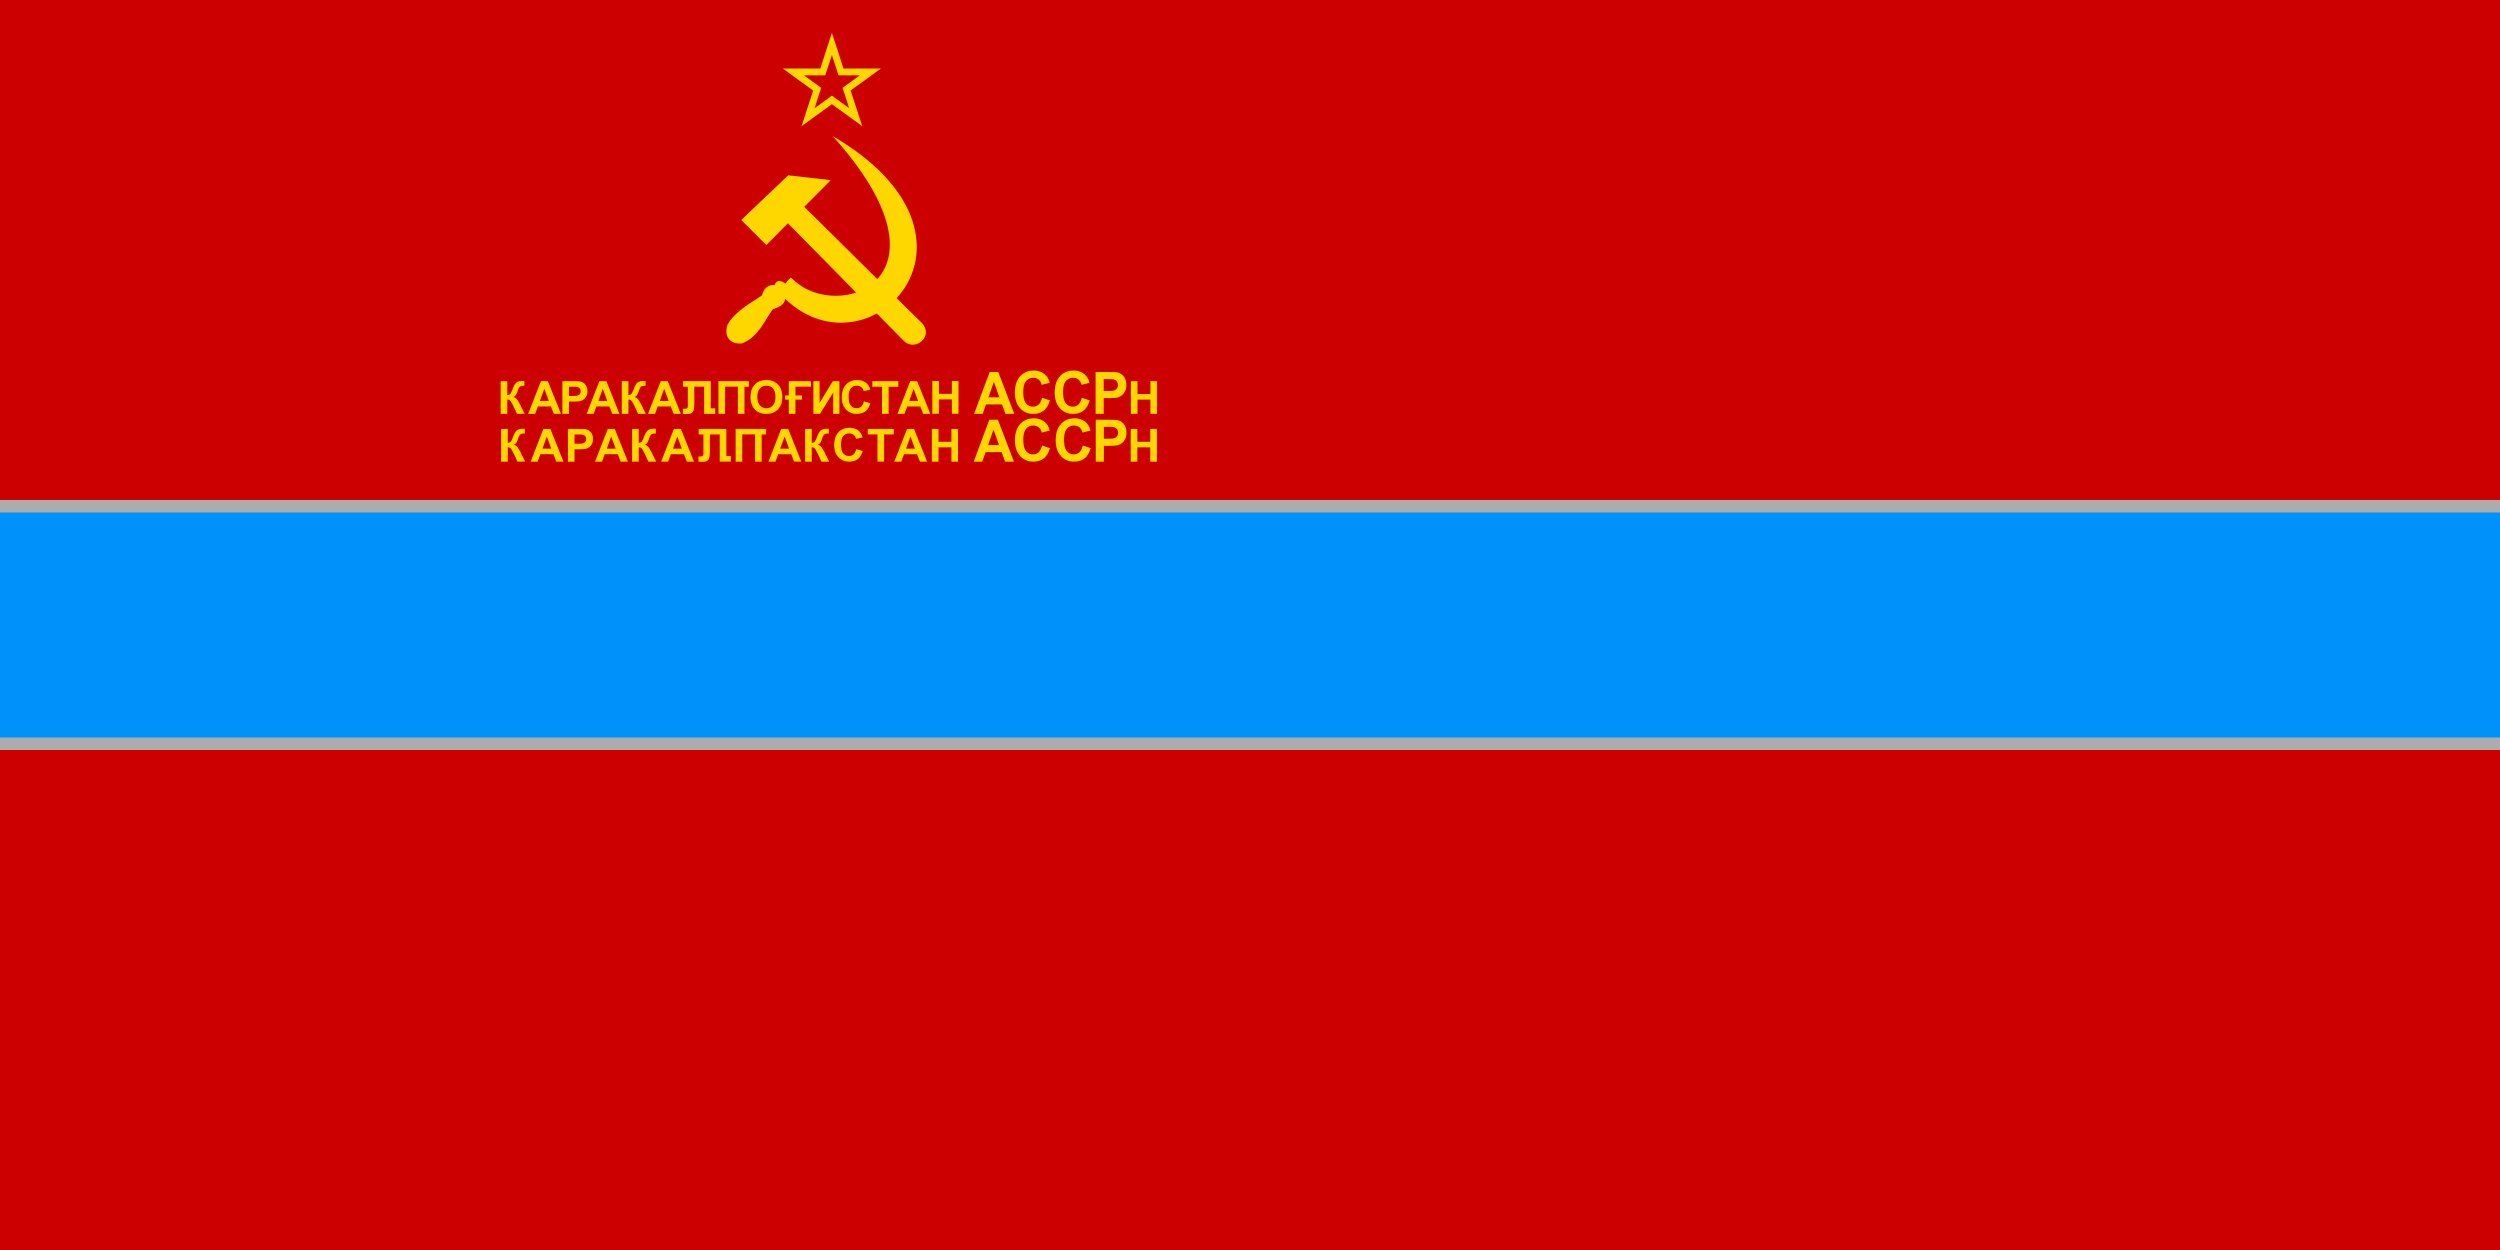
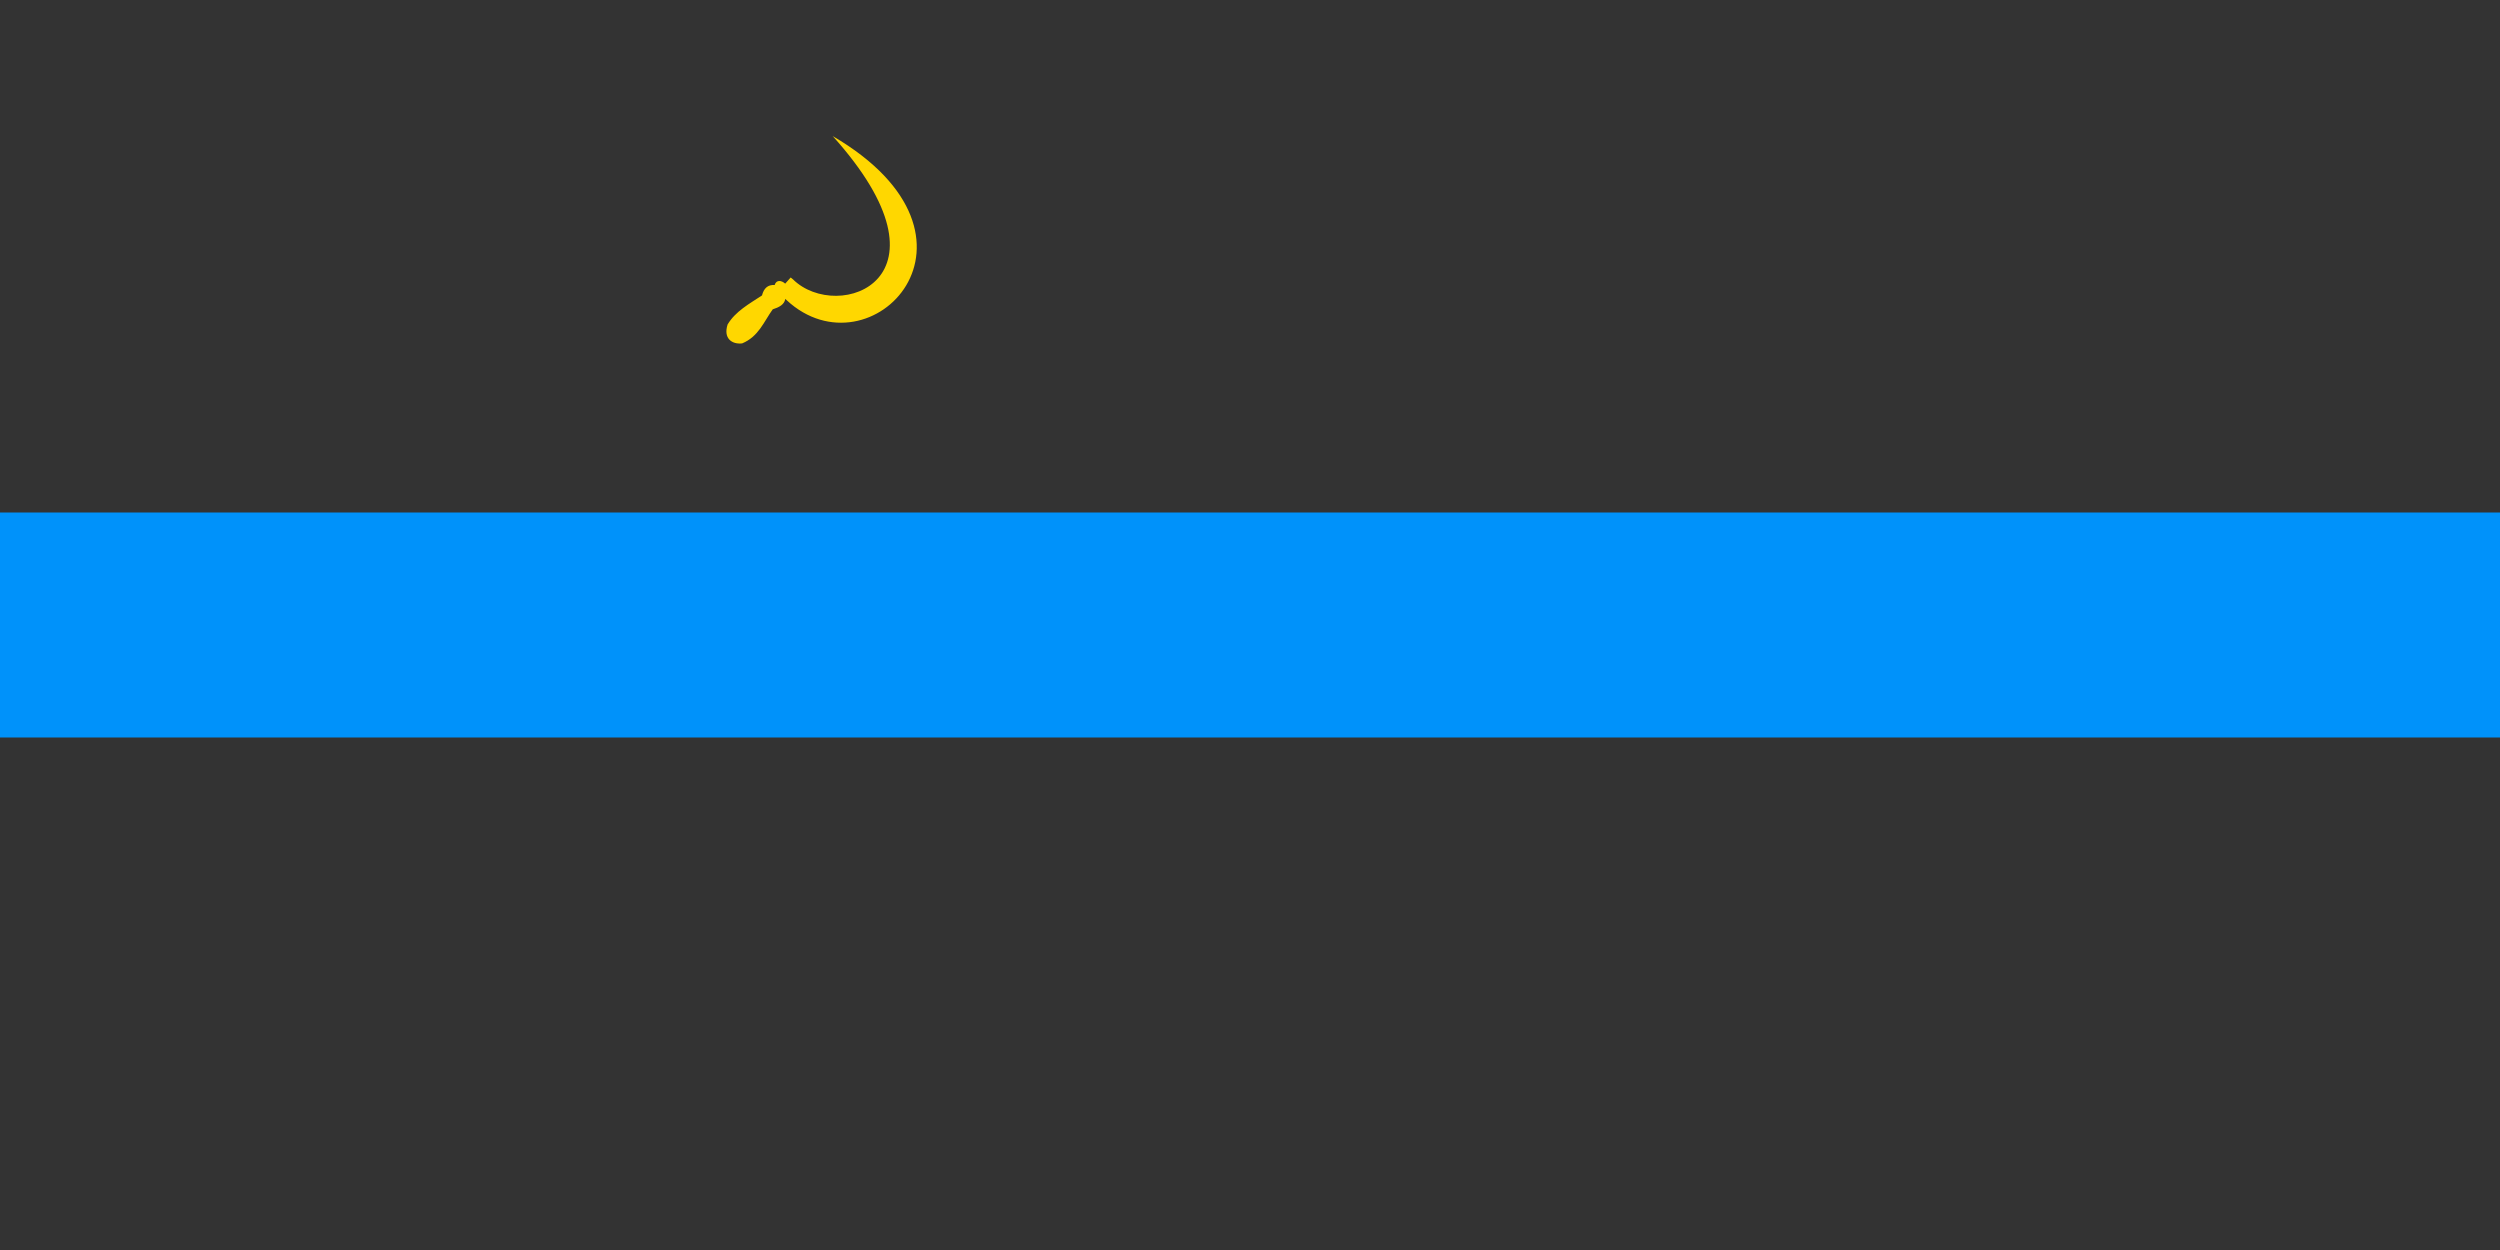
<svg xmlns="http://www.w3.org/2000/svg" width="2000" height="1000" xml:space="preserve">
  <rect width="100%" height="100%" fill="#333333" stroke="none" />
-   <path fill="#C00" style="fill:#cd0000;fill-opacity:1" d="M-625 32.362h2000v400H-625zM-625 632.362h2000v400H-625z" transform="translate(625 -32.362)" />
-   <path opacity=".591" fill="#FFF" d="M0 400h2000v200H0z" />
  <path fill="#39F" style="fill:#0092fa;fill-opacity:1" d="M-625 442.362h2000v180H-625z" transform="translate(625 -32.362)" />
-   <path d="M201.932 328.827c-4.49 0-8.114 1.547-10.868 4.639-2.756 3.077-4.139 7.401-4.139 12.976 0 5.27 1.383 9.43 4.123 12.476 2.74 3.031 6.234 4.548 10.49 4.548 3.44 0 6.275-.886 8.505-2.653 2.245-1.782 3.858-4.5 4.82-8.156l-6.276-2.077c-.539 2.452-1.428 4.255-2.668 5.397-1.239 1.142-2.72 1.713-4.441 1.713-2.333 0-4.227-.9-5.685-2.699-1.458-1.797-2.198-4.815-2.198-9.05 0-3.99.741-6.873 2.214-8.656 1.486-1.781 3.414-2.683 5.79-2.683 1.72 0 3.186.511 4.382 1.516 1.21 1.006 2 2.372 2.38 4.109l6.412-1.592c-.73-2.68-1.832-4.738-3.29-6.17-2.45-2.421-5.629-3.638-9.55-3.638zm31.85 0c-4.49 0-8.114 1.547-10.87 4.639-2.755 3.077-4.138 7.401-4.138 12.976 0 5.27 1.383 9.43 4.124 12.476 2.74 3.031 6.233 4.548 10.49 4.548 3.44 0 6.274-.886 8.504-2.653 2.245-1.782 3.843-4.5 4.805-8.156l-6.276-2.077c-.54 2.452-1.413 4.255-2.653 5.397-1.24 1.142-2.721 1.713-4.441 1.713-2.333 0-4.227-.9-5.685-2.699-1.458-1.797-2.198-4.815-2.198-9.05 0-3.99.74-6.873 2.213-8.656 1.487-1.781 3.415-2.683 5.791-2.683 1.72 0 3.186.511 4.381 1.516 1.21 1.006 2.001 2.372 2.38 4.109l6.413-1.592c-.73-2.68-1.832-4.738-3.29-6.17-2.45-2.421-5.629-3.638-9.55-3.638zm-67.034 1.152-12.476 33.486h6.867l2.638-7.61h12.825l2.79 7.61h7.048L173.6 329.98Zm84.74 0v33.486h6.473v-12.627h4.214c2.93 0 5.17-.165 6.716-.485 1.137-.26 2.256-.785 3.35-1.577 1.108-.807 2.014-1.918 2.728-3.32.715-1.4 1.077-3.128 1.077-5.184 0-2.666-.626-4.828-1.865-6.503-1.24-1.691-2.771-2.787-4.608-3.29-1.196-.335-3.765-.5-7.701-.5zm6.473 5.655h3.123c2.332 0 3.88.075 4.654.227 1.05.199 1.922.694 2.607 1.486.685.792 1.03 1.798 1.03 3.017 0 .99-.247 1.86-.742 2.607a4.247 4.247 0 0 1-2.016 1.652c-.86.35-2.573.516-5.124.516h-3.532v-9.505zm-269.863.772c-2.13 0-4.01.341-5.64 1.031-1.225.512-2.36 1.306-3.395 2.365a12.352 12.352 0 0 0-2.426 3.578c-.797 1.809-1.197 4.05-1.197 6.715 0 4.166 1.144 7.443 3.441 9.823 2.297 2.369 5.386 3.548 9.277 3.548 3.844 0 6.92-1.197 9.217-3.578 2.297-2.392 3.441-5.689 3.441-9.914 0-4.26-1.15-7.598-3.471-9.99-2.309-2.392-5.39-3.577-9.247-3.578zm72.612 0c-3.666 0-6.619 1.208-8.868 3.624-2.25 2.404-3.38 5.785-3.38 10.14 0 4.119 1.112 7.368 3.35 9.748 2.237 2.369 5.104 3.548 8.58 3.548 2.809 0 5.122-.696 6.943-2.077 1.833-1.392 3.141-3.51 3.926-6.367l-5.124-1.622c-.44 1.916-1.171 3.322-2.183 4.215-1.011.892-2.218 1.334-3.623 1.334-1.904 0-3.448-.703-4.639-2.108-1.19-1.404-1.789-3.755-1.789-7.064 0-3.118.602-5.383 1.804-6.776 1.214-1.392 2.79-2.077 4.73-2.077 1.404 0 2.602.382 3.578 1.167.987.786 1.63 1.858 1.94 3.214l5.23-1.243c-.596-2.095-1.493-3.702-2.683-4.821-2-1.892-4.59-2.834-7.792-2.835zm-266.194.713c-.393.012-.654.015-.773.015-2.44 0-4.211.34-5.306 1.03-1.107.691-2.195 2.459-3.29 5.291-.868 2.226-1.523 3.575-1.94 4.063-.417.488-1.202.79-2.38.91V337.3h-5.29v26.165h5.29v-11.46c.893.012 1.542.179 1.971.5.44.322 1.004 1.125 1.683 2.41.38.727.607 1.133.667 1.228.155.274.256.466.303.561l3.123 6.761h6.2l-3.562-7.17c-.917-1.845-1.759-3.278-2.532-4.29-.762-1.011-1.732-1.683-2.91-2.016.951-.536 1.616-1.106 1.985-1.713.381-.607.725-1.37 1.046-2.274.607-1.702 1.07-2.818 1.38-3.366.31-.547.712-.95 1.212-1.212.5-.274 1.283-.41 2.365-.41l.758.015v-3.91Zm96.912 0c-.393.012-.654.015-.773.015-2.44 0-4.211.34-5.306 1.03-1.107.691-2.195 2.459-3.29 5.291-.868 2.226-1.524 3.575-1.94 4.063-.416.488-1.202.79-2.38.91V337.3h-5.29v26.165h5.29v-11.46c.893.012 1.543.179 1.971.5.44.322 1.004 1.125 1.683 2.41.38.727.607 1.133.667 1.228.154.274.256.466.303.561l3.123 6.761h6.2l-3.562-7.17c-.917-1.845-1.758-3.278-2.532-4.29-.762-1.011-1.732-1.683-2.91-2.016.952-.536 1.616-1.106 1.985-1.713.381-.607.725-1.37 1.046-2.274.607-1.702 1.07-2.818 1.38-3.366.31-.547.713-.95 1.213-1.212.5-.274 1.282-.41 2.364-.41l.759.015v-3.91Zm229.449.046v26.165h5.275V351.9h10.354v11.43h5.29v-26.165h-5.29v10.308h-10.354v-10.308zm-199.464.121v4.426h3.835v10.521l.015 4.502c0 1.166-.18 1.9-.56 2.198-.381.298-1.122.44-2.229.44l-1.183-.015v4.093c1.63.12 2.747.167 3.366.167 1.761 0 3.06-.344 3.88-1.046.834-.714 1.363-1.71 1.577-2.971.214-1.274.318-3.5.318-6.7v-11.189h7.868v21.754h8.883v-4.427h-3.592v-21.753h-22.178zm28.347 0v26.18h5.29v-21.784h10.248v21.784h5.276v-21.738h3.547V337.3h-3.547v-.015H-50.24zm-142.025.015-10.202 26.165h5.609l2.168-5.942h10.46l2.289 5.942h5.745l-10.49-26.165zm17.175 0v26.165h5.275v-9.869h3.442c2.392 0 4.226-.129 5.487-.379.929-.202 1.836-.608 2.729-1.227.904-.631 1.645-1.497 2.229-2.593.583-1.095.879-2.44.879-4.047 0-2.083-.505-3.785-1.516-5.094-1.011-1.32-2.275-2.17-3.774-2.562-.976-.262-3.063-.394-6.277-.394zm29.59 0-10.186 26.165h5.593l2.168-5.942h10.46l2.29 5.942h5.745l-10.475-26.165zm49.116 0-10.187 26.165h5.594l2.168-5.942h10.46l2.289 5.942h5.745L-90.79 337.3zm102.43 0v11.415H3.075v3.32h2.971v11.43h5.29v-11.43h5.261v-3.32h-5.26v-7.034h12.446V337.3zm19.662 0v26.165h5.275l10.582-17.085v17.085h4.956V337.3h-5.275l-10.597 17.418V337.3zm47.13 0v4.426h7.76v21.739h5.291v-21.739h7.747v-4.426zm30.333 0-10.202 26.165h5.609l2.168-5.942h10.46l2.274 5.942h5.76L108.75 337.3zm176.528 0v26.165h5.29V352.02h10.354v11.445h5.29V337.3h-5.29v10.293H284.99v-10.293zm-109.6.485 4.426 12.43h-8.747zm-181.956 3.138c2.178 0 3.92.738 5.23 2.214 1.321 1.475 1.986 3.7 1.986 6.7 0 3.035-.675 5.329-2.032 6.852-1.344 1.512-3.077 2.259-5.184 2.259s-3.846-.766-5.215-2.29c-1.368-1.535-2.047-3.782-2.047-6.745 0-3.011.668-5.258 2.001-6.746 1.334-1.5 3.083-2.244 5.261-2.244zm-157.958.803h2.562c1.904 0 3.159.048 3.79.167.857.155 1.578.548 2.137 1.167.56.62.834 1.398.834 2.35 0 .774-.202 1.464-.606 2.047-.393.583-.935 1-1.637 1.273-.702.274-2.102.425-4.184.425h-2.896zm-19.722 1.668 3.609 9.717h-7.14zm46.766 0 3.608 9.717h-7.14zm49.116 0 3.608 9.717h-7.14zm199.554 0 3.608 9.717h-7.14zm96.049 23.633c-4.49 0-8.115 1.546-10.87 4.639-2.755 3.077-4.123 7.401-4.123 12.976 0 5.27 1.367 9.43 4.109 12.476 2.74 3.031 6.233 4.548 10.49 4.548 3.44 0 6.289-.886 8.52-2.653 2.244-1.782 3.843-4.5 4.805-8.156l-6.276-2.077c-.54 2.452-1.43 4.24-2.669 5.382-1.239 1.142-2.72 1.713-4.441 1.713-2.333 0-4.227-.901-5.685-2.699-1.457-1.798-2.183-4.8-2.183-9.035 0-3.99.741-6.888 2.214-8.67 1.487-1.782 3.414-2.669 5.79-2.669 1.72 0 3.17.511 4.367 1.516 1.21 1.005 2.016 2.372 2.395 4.109l6.397-1.608c-.729-2.68-1.816-4.737-3.274-6.17-2.45-2.42-5.645-3.622-9.566-3.622zm32.607 0c-4.49 0-8.114 1.546-10.87 4.639-2.754 3.077-4.122 7.401-4.122 12.976 0 5.27 1.367 9.43 4.108 12.476 2.74 3.031 6.233 4.548 10.49 4.548 3.44 0 6.29-.886 8.52-2.653 2.245-1.782 3.843-4.5 4.805-8.156l-6.276-2.077c-.54 2.452-1.429 4.24-2.668 5.382-1.24 1.142-2.721 1.713-4.442 1.713-2.332 0-4.227-.901-5.684-2.699-1.458-1.798-2.183-4.8-2.183-9.035 0-3.99.725-6.888 2.198-8.67 1.486-1.782 3.43-2.669 5.806-2.669 1.72 0 3.17.511 4.366 1.516 1.21 1.005 2 2.372 2.38 4.109l6.412-1.608c-.73-2.68-1.817-4.737-3.275-6.17-2.449-2.42-5.644-3.622-9.565-3.622zm-68.095 1.137-12.491 33.502h6.867l2.653-7.61h12.81l2.789 7.61h7.048l-12.84-33.502zm85.149 0v33.502h6.473v-12.643h4.214c2.93 0 5.17-.165 6.716-.485 1.137-.26 2.257-.77 3.35-1.562 1.108-.807 2.014-1.918 2.729-3.32.714-1.401 1.076-3.128 1.076-5.184 0-2.666-.625-4.843-1.865-6.519-1.24-1.69-2.771-2.787-4.608-3.29-1.196-.334-3.765-.5-7.7-.5h-10.385zm6.473 5.67h3.123c2.333 0 3.881.075 4.654.227 1.05.198 1.922.694 2.607 1.486.685.792 1.031 1.798 1.031 3.017 0 .99-.247 1.86-.743 2.607-.48.747-1.156 1.287-2.016 1.637-.86.35-2.573.531-5.124.531h-3.532v-9.505zm-203.481.757c-3.666 0-6.62 1.208-8.868 3.624-2.25 2.404-3.366 5.785-3.366 10.14 0 4.119 1.113 7.368 3.35 9.748 2.238 2.369 5.09 3.563 8.565 3.563 2.809 0 5.122-.696 6.943-2.077 1.833-1.392 3.141-3.51 3.927-6.367l-5.124-1.637c-.44 1.916-1.157 3.322-2.168 4.215-1.012.892-2.22 1.349-3.623 1.349-1.905 0-3.464-.703-4.654-2.108-1.19-1.404-1.774-3.77-1.774-7.079 0-3.118.602-5.369 1.804-6.761 1.214-1.392 2.79-2.092 4.73-2.092 1.404 0 2.586.396 3.562 1.182.988.786 1.647 1.858 1.956 3.214l5.23-1.243c-.596-2.095-1.494-3.702-2.684-4.821-1.998-1.892-4.605-2.85-7.806-2.85zm-259.706.713c-.393.012-.639.03-.758.03-2.44 0-4.211.341-5.306 1.031-1.107.69-2.21 2.443-3.305 5.276-.869 2.225-1.509 3.59-1.926 4.077-.416.488-1.217.791-2.395.91v-11.142h-5.29v26.18h5.29v-11.46c.893.012 1.557.179 1.986.5.44.321.99 1.125 1.668 2.41a29.2 29.2 0 0 0 .667 1.228c.155.274.255.45.303.546l3.123 6.776h6.215l-3.577-7.186c-.916-1.845-1.758-3.263-2.532-4.275-.761-1.011-1.732-1.698-2.91-2.031.952-.536 1.616-1.106 1.986-1.713.38-.607.724-1.355 1.046-2.259.606-1.702 1.07-2.833 1.38-3.38.309-.548.712-.951 1.212-1.213.5-.274 1.296-.41 2.38-.41l.742.015v-3.91zm104.765 0c-.393.012-.64.03-.759.03-2.44 0-4.21.341-5.305 1.031-1.107.69-2.21 2.443-3.305 5.276-.87 2.225-1.51 3.59-1.926 4.077-.416.488-1.217.791-2.395.91v-11.142h-5.276v26.18h5.276v-11.46c.892.012 1.557.179 1.986.5.44.321 1.004 1.125 1.683 2.41.38.726.592 1.133.652 1.228.154.274.255.45.303.546l3.123 6.776h6.215l-3.577-7.186c-.917-1.845-1.758-3.263-2.532-4.275-.762-1.011-1.732-1.698-2.91-2.031.952-.536 1.616-1.106 1.985-1.713.381-.607.725-1.355 1.046-2.259.607-1.702 1.07-2.833 1.38-3.38.31-.548.713-.951 1.213-1.213.5-.274 1.297-.41 2.38-.41l.742.015v-3.91zm138.418 0c-.393.012-.64.03-.759.03-2.44 0-4.21.341-5.305 1.031-1.107.69-2.21 2.443-3.305 5.276-.87 2.225-1.509 3.59-1.926 4.077-.416.488-1.217.791-2.395.91v-11.142h-5.29v26.18h5.29v-11.46c.893.012 1.559.179 1.987.5.44.321.989 1.125 1.668 2.41.38.726.607 1.133.667 1.228.154.274.255.45.303.546l3.123 6.776h6.215l-3.577-7.186c-.917-1.844-1.758-3.263-2.532-4.275-.762-1.011-1.732-1.698-2.91-2.031.952-.536 1.616-1.106 1.985-1.713.381-.607.725-1.355 1.046-2.259.607-1.702 1.07-2.833 1.38-3.38.31-.548.713-.951 1.213-1.213.5-.274 1.297-.41 2.38-.41l.742.015v-3.91zm-228.357.182-10.202 26.18h5.609l2.168-5.958h10.46l2.289 5.958h5.745l-10.49-26.18h-5.58zm19.615 0v26.18h5.276v-9.884h3.456c2.392 0 4.211-.114 5.472-.364.929-.202 1.836-.624 2.729-1.243.905-.63 1.66-1.482 2.244-2.577.583-1.095.863-2.456.863-4.063 0-2.082-.504-3.77-1.515-5.078-1.012-1.321-2.26-2.185-3.76-2.578-.976-.262-3.078-.394-6.291-.394h-8.474zm31.895 0-10.202 26.18h5.61l2.167-5.958h10.46l2.274 5.958h5.76l-10.49-26.18zm52.89 0-10.187 26.18h5.594l2.168-5.958h10.46l2.289 5.958h5.745l-10.475-26.18zm19.783 0v4.426h3.82v10.521l.015 4.502c0 1.166-.18 1.9-.56 2.198-.381.298-1.122.44-2.229.44l-1.183-.015v4.093c1.63.12 2.747.167 3.366.167 1.761 0 3.06-.344 3.88-1.046.834-.714 1.363-1.71 1.577-2.971.214-1.274.318-3.5.318-6.7v-11.189h7.868v21.754h8.883v-4.427h-3.592v-21.753h-22.163zm29.606 0v26.18h5.275v-21.784h10.248v21.784h5.29v-21.739h3.548v-4.426h-3.548v-.015H-36.49zm36.442 0-10.187 26.18h5.61l2.152-5.958h10.46l2.29 5.957h5.744l-10.475-26.18H-.048Zm69.262 0v4.426h7.762v21.754h5.29v-21.754h7.747v-4.426zm31.41 0-10.187 26.18h5.594l2.168-5.958h10.46l2.289 5.958h5.745l-10.475-26.18zm19.874 0v26.18h5.29v-11.445h10.354v11.445h5.275v-26.18h-5.275v10.308h-10.354v-10.308zm159.08 0v26.18h5.29v-11.445h10.354v11.445h5.29v-26.18h-5.29v10.308h-10.354v-10.308zm-109.783.5 4.427 12.415h-8.747zm-335.183 3.926h2.562c1.903 0 3.173.063 3.805.182a3.66 3.66 0 0 1 2.122 1.167c.56.62.834 1.398.834 2.35 0 .774-.202 1.448-.607 2.032a3.412 3.412 0 0 1-1.637 1.288c-.702.274-2.101.41-4.184.41h-2.895zm-22.163 1.683 3.608 9.717h-7.14zm51.51 0 3.609 9.717h-7.14zm52.89 0 3.609 9.717h-7.14zm85.847 0 3.593 9.717h-7.14zm100.657 0 3.608 9.717h-7.14z" style="fill:gold;fill-opacity:1;stroke-width:.485" transform="translate(625 -32.362)" />
-   <path d="m40.519 38.612-2.596 8.008-6.674 20.542H1.213l6.822 4.969 17.502 12.68-6.675 20.468-2.596 8.009 6.824-4.967 17.427-12.608 17.427 12.608 6.824 4.967-2.596-8.009-6.675-20.542 17.428-12.606 6.822-4.969H49.789L43.113 46.62l-2.594-8.008h.002zm0 17.722 4.67 14.388.594 1.929H62.84l-12.163 8.825-1.632 1.185.667 1.928 4.672 14.389-12.236-8.901-1.631-1.187-1.632 1.187-12.235 8.901 4.671-14.389.593-1.928-1.559-1.185-12.161-8.825h17.057l.593-1.929 4.672-14.388z" style="fill:gold" transform="translate(625 -12.362)" />
-   <path d="m65.776 330.076-94.089 89.617 50.179 50.18 43.332-43.619c84.5 85.767 150.182 152.452 231.781 235.264 22.589 23.422 61.927-8.428 36.737-35.471-86.215-84.016-145.966-144.656-235.784-232.74l53.253-53.569z" style="fill:gold" transform="matrix(.399 0 0 .399 604.32 8.562)" />
  <path d="M-31.822 916.522c201.995 187.392 529.331-150.508 111-395.382 311.317 345.874 12.445 451.904-95.775 345.201l-5.448-4.498c-4.416 4.962-8.846 9.911-13.259 14.878-8.385-7.913-21.407-10.242-25.413 3.293-16.474-1.141-26.141 7.988-30.457 25.09-30.644 20.301-63.817 38.113-82.882 69.992-10.9 33.72 10.657 48.387 35.04 45.595 39.969-16.604 52.321-52.494 73.713-82.104 15.12-4.817 27.928-11.287 30.276-25.054" style="fill:gold" transform="translate(639.87 -64.153) scale(.332)" />
</svg>